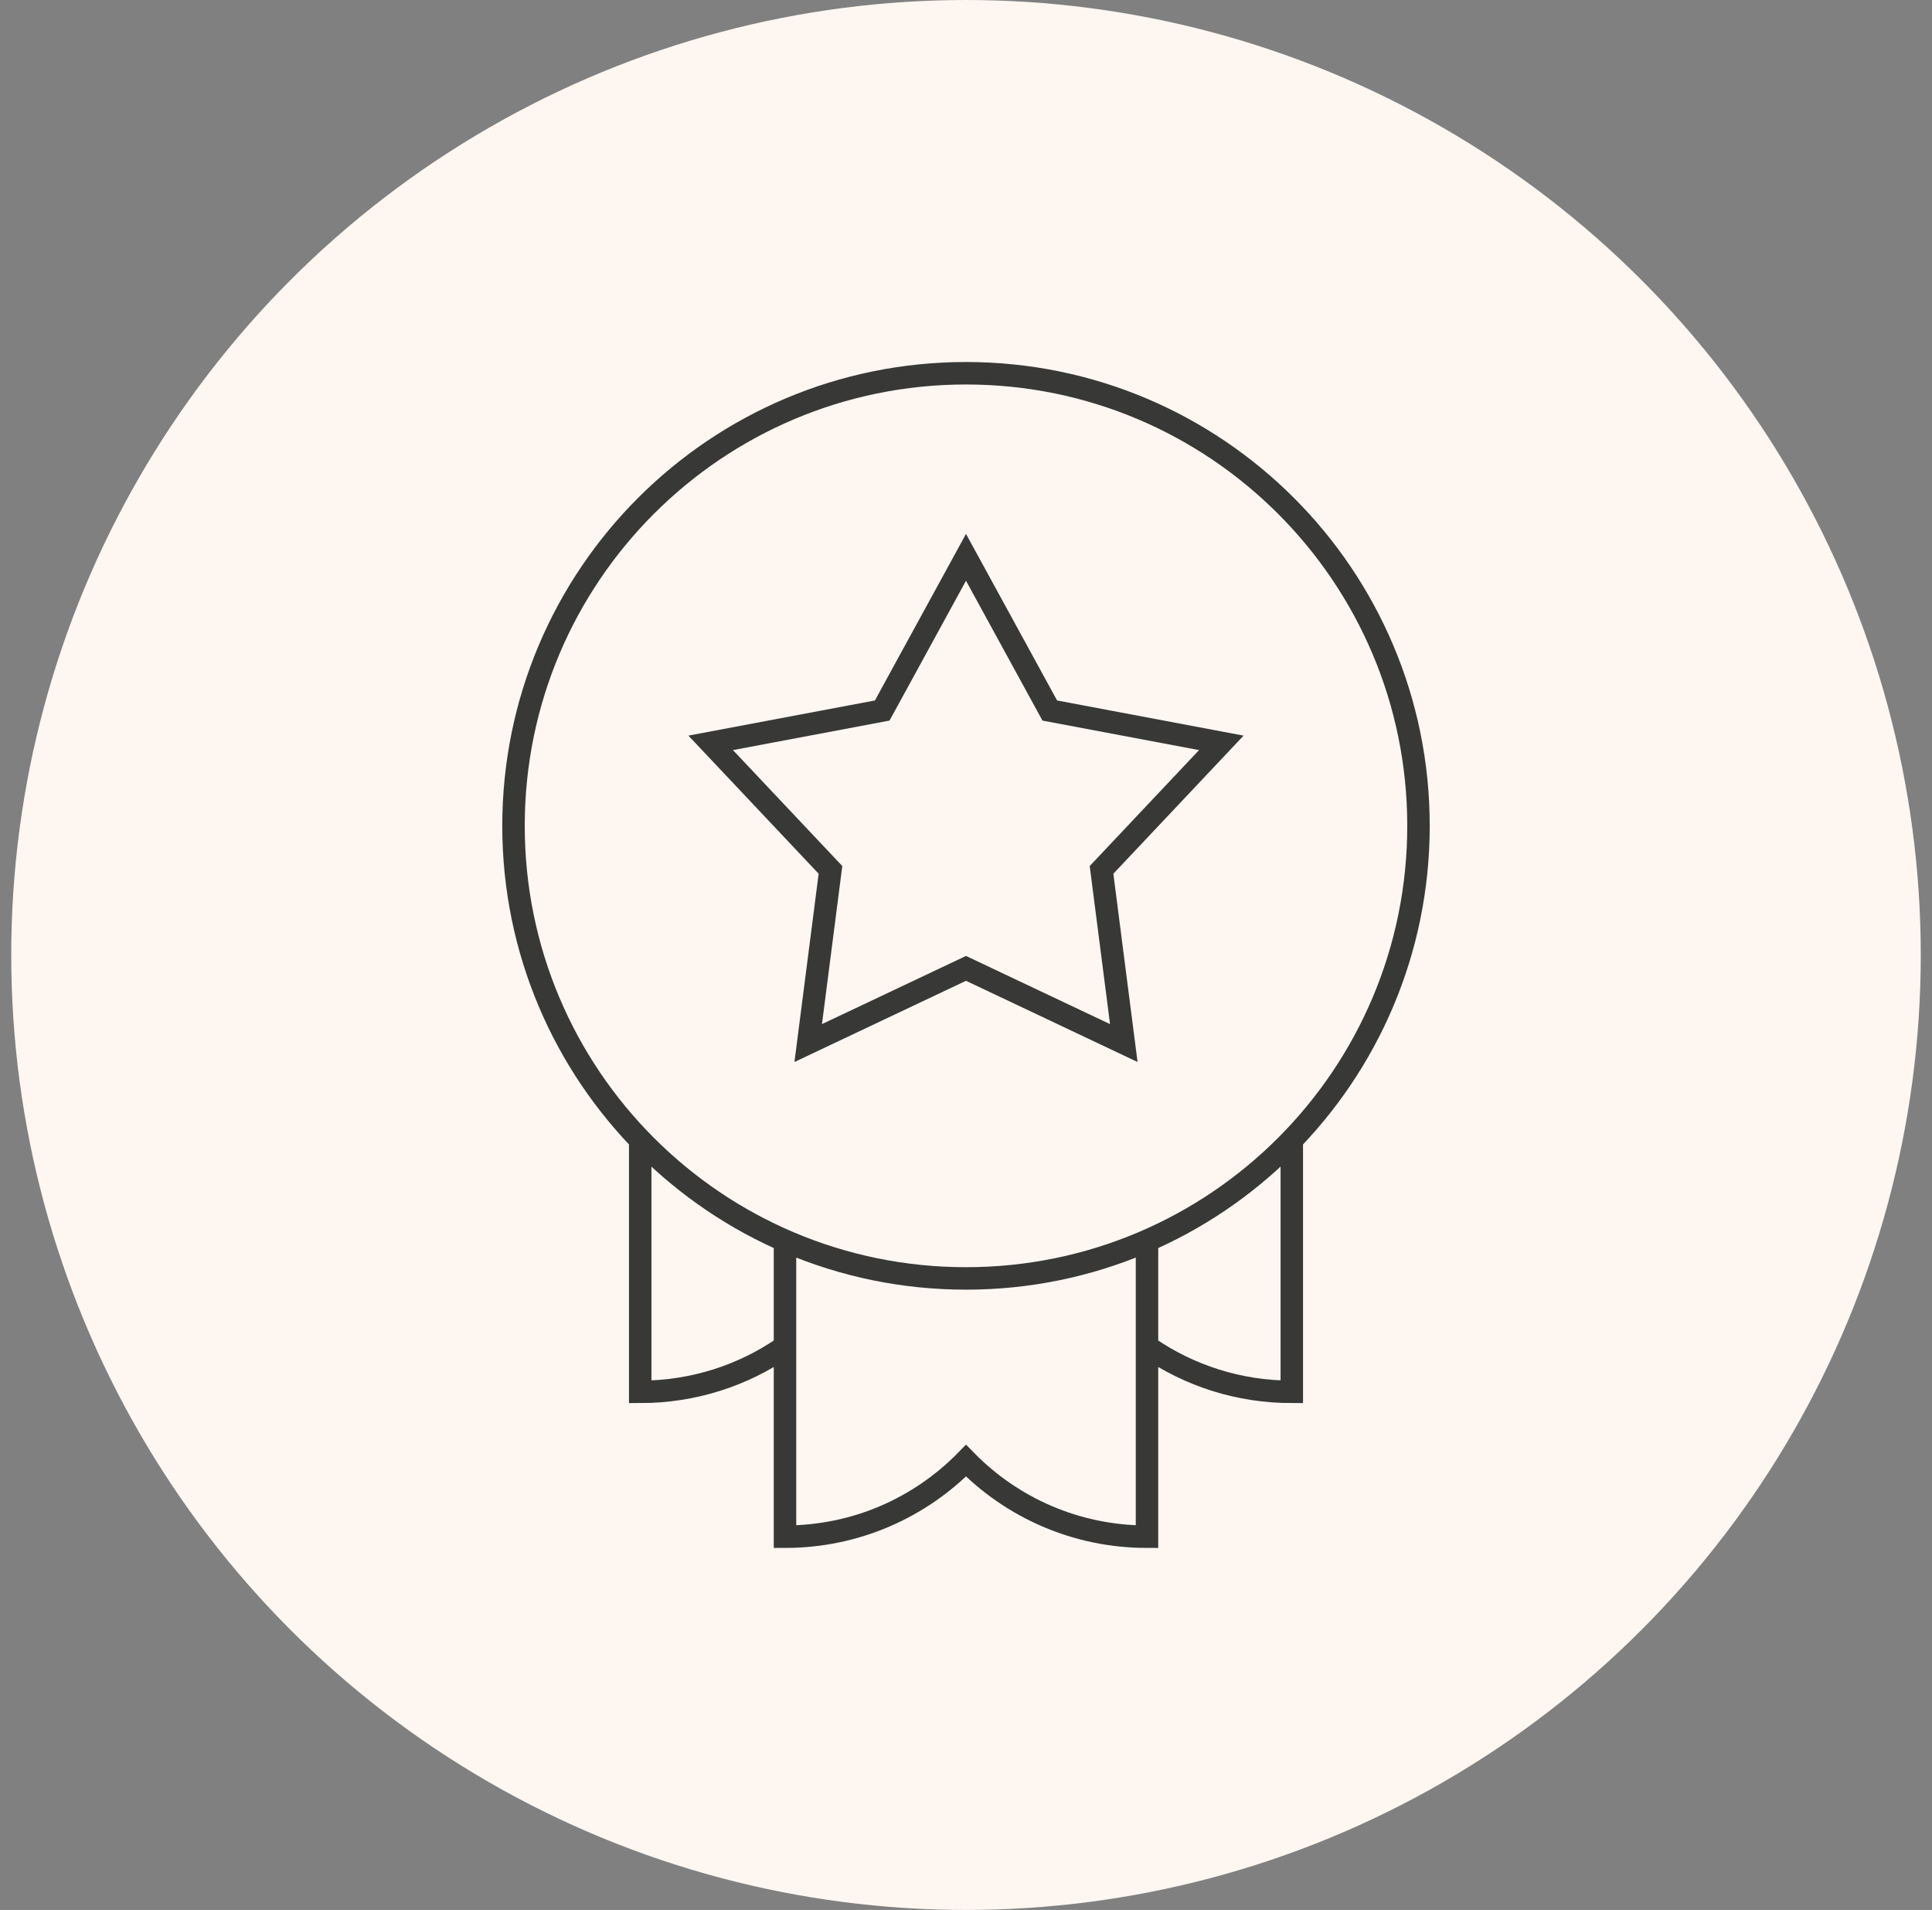
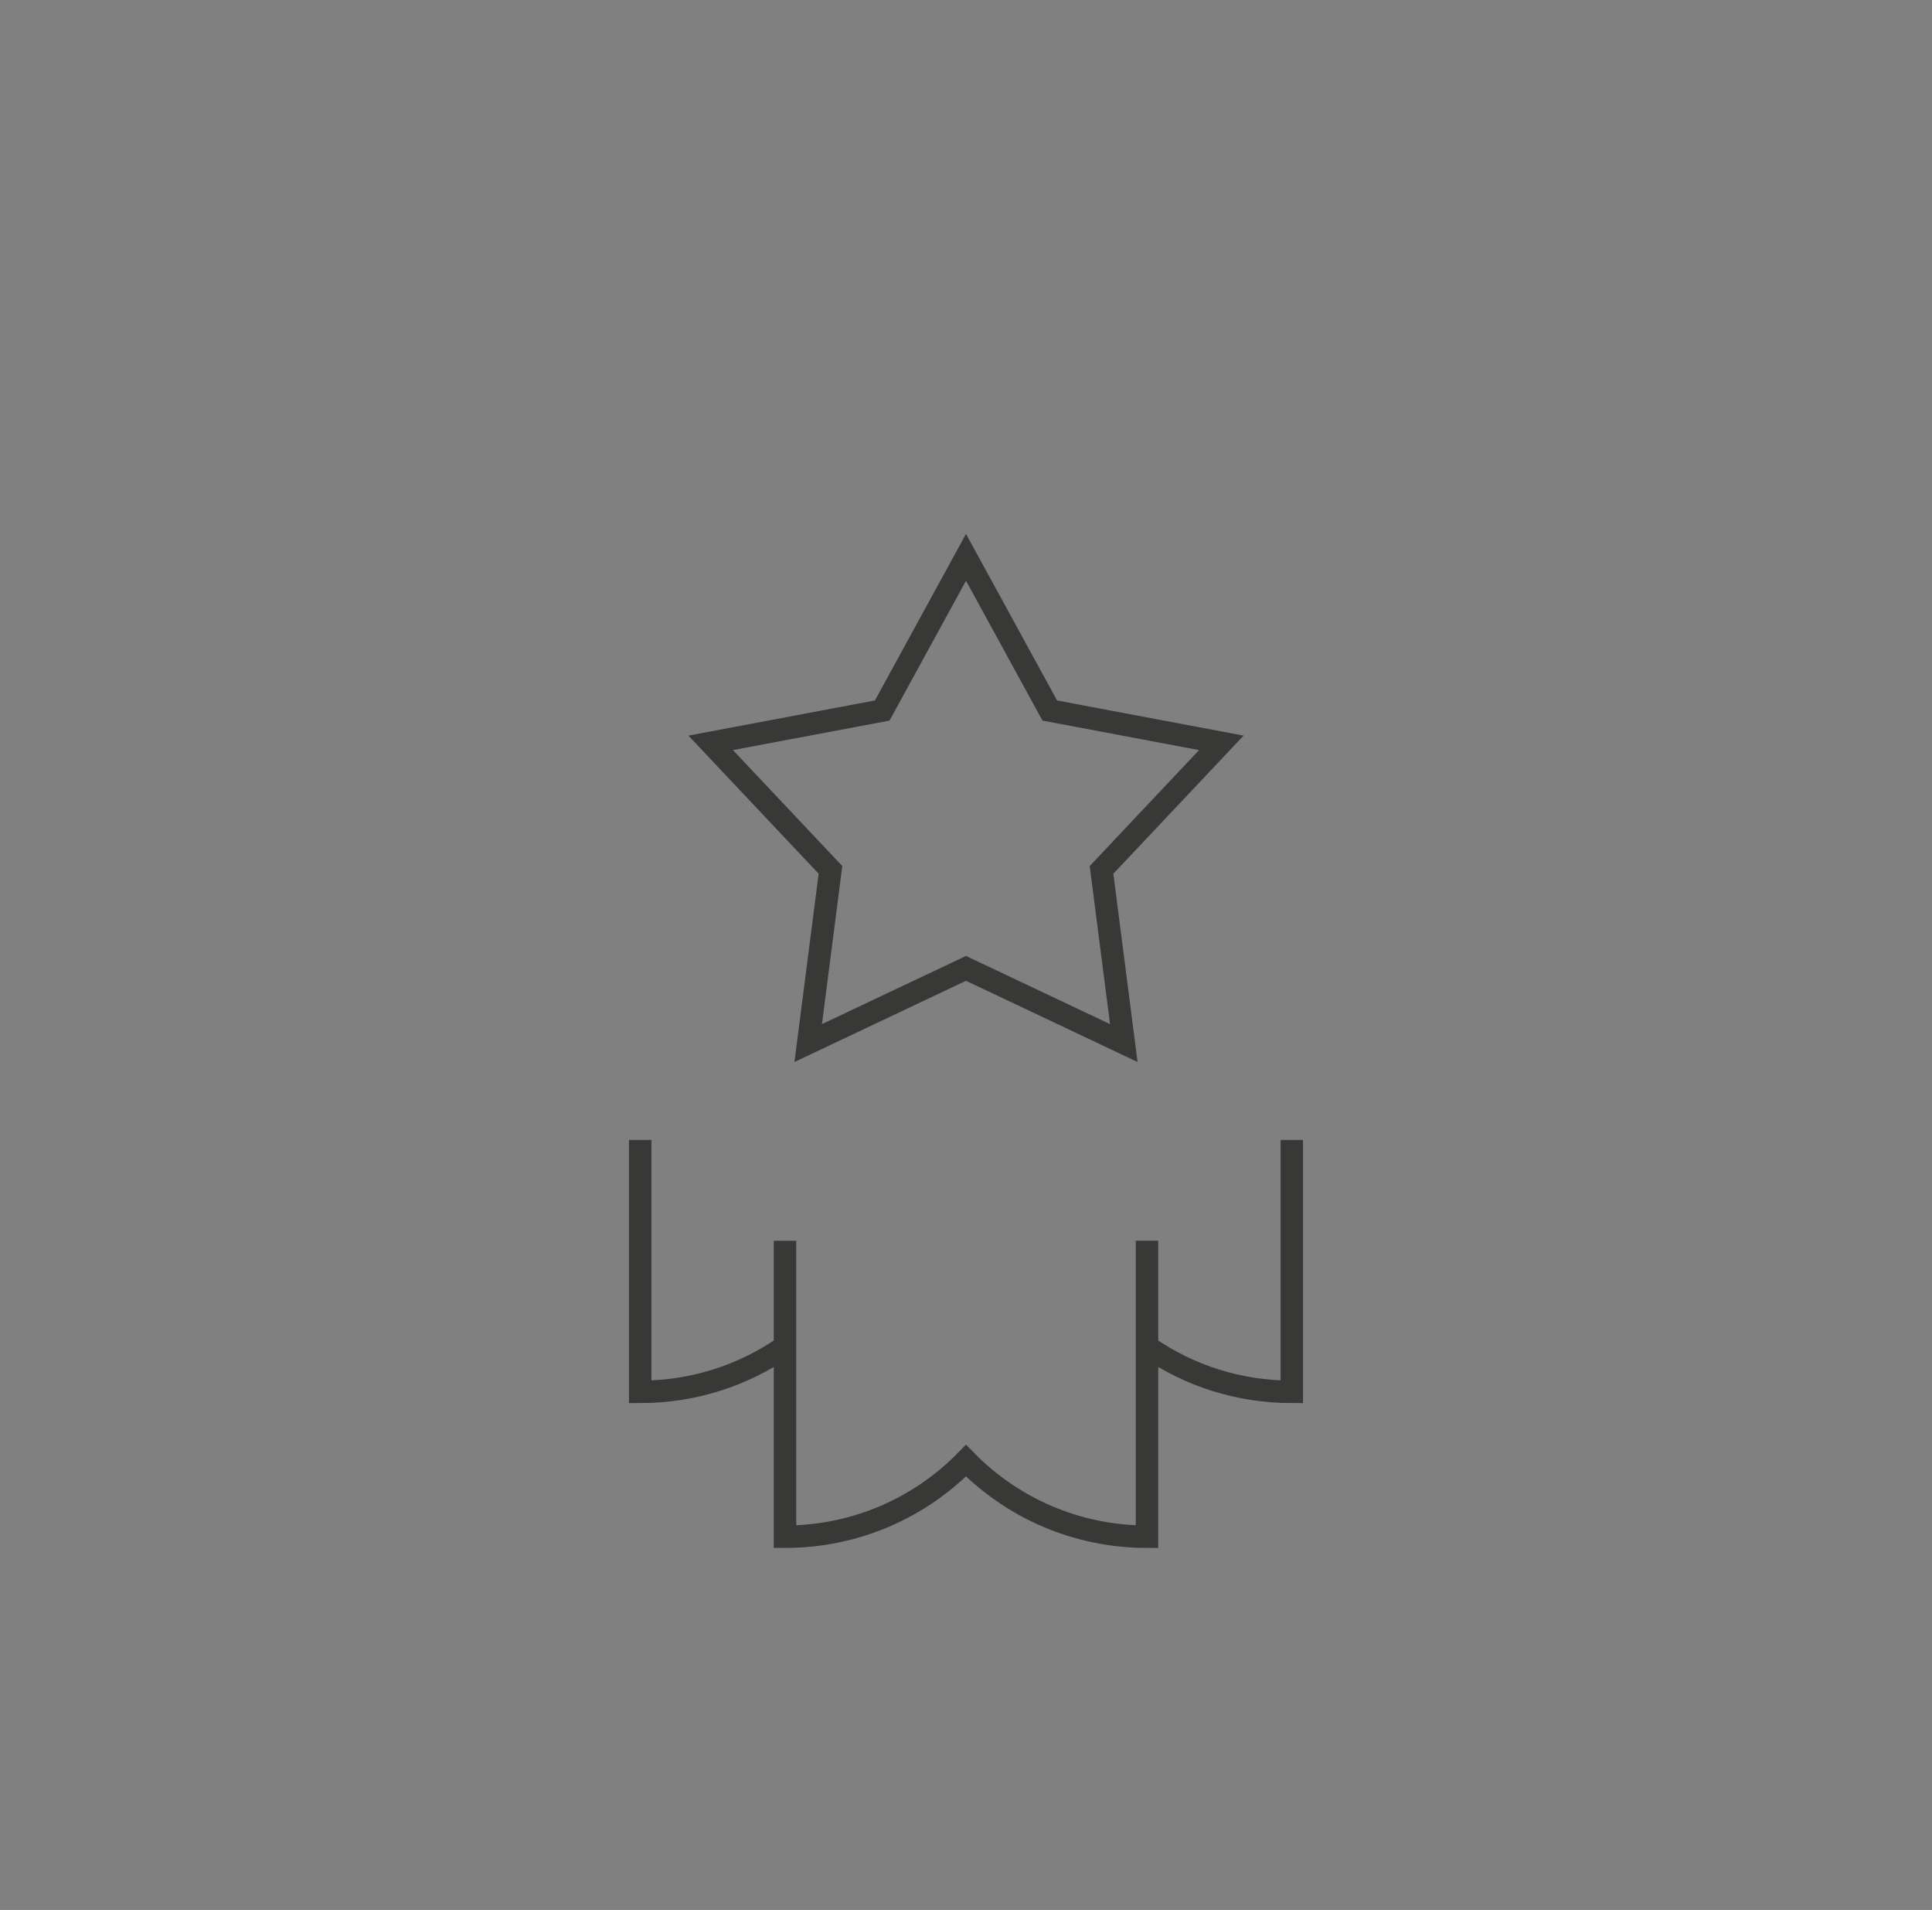
<svg xmlns="http://www.w3.org/2000/svg" width="86" height="85" viewBox="0 0 86 85" fill="none">
  <rect x="0" y="0" width="86" height="85" fill="#808080" stroke="none" />
-   <circle cx="43" cy="42.5" r="42.5" fill="#FDF6F1" />
-   <path d="M43 56.895C54.124 56.895 63.142 47.877 63.142 36.753C63.142 25.629 54.124 16.611 43 16.611C31.876 16.611 22.858 25.629 22.858 36.753C22.858 47.877 31.876 56.895 43 56.895Z" stroke="#383837" stroke-miterlimit="10" />
  <path d="M28.498 50.73V61.943C30.866 61.943 33.063 61.215 34.877 59.97M57.502 50.73V61.943C55.133 61.943 52.937 61.215 51.123 59.97M34.943 55.218V68.389C38.101 68.389 40.953 67.094 43 65.006C45.047 67.094 47.899 68.389 51.057 68.389V55.217M49.033 38.713L54.365 33.06L46.729 31.621L43 24.803L39.271 31.621L31.635 33.06L36.967 38.713L35.976 46.42L43 43.096L50.024 46.42L49.033 38.713Z" stroke="#383837" stroke-miterlimit="10" />
</svg>